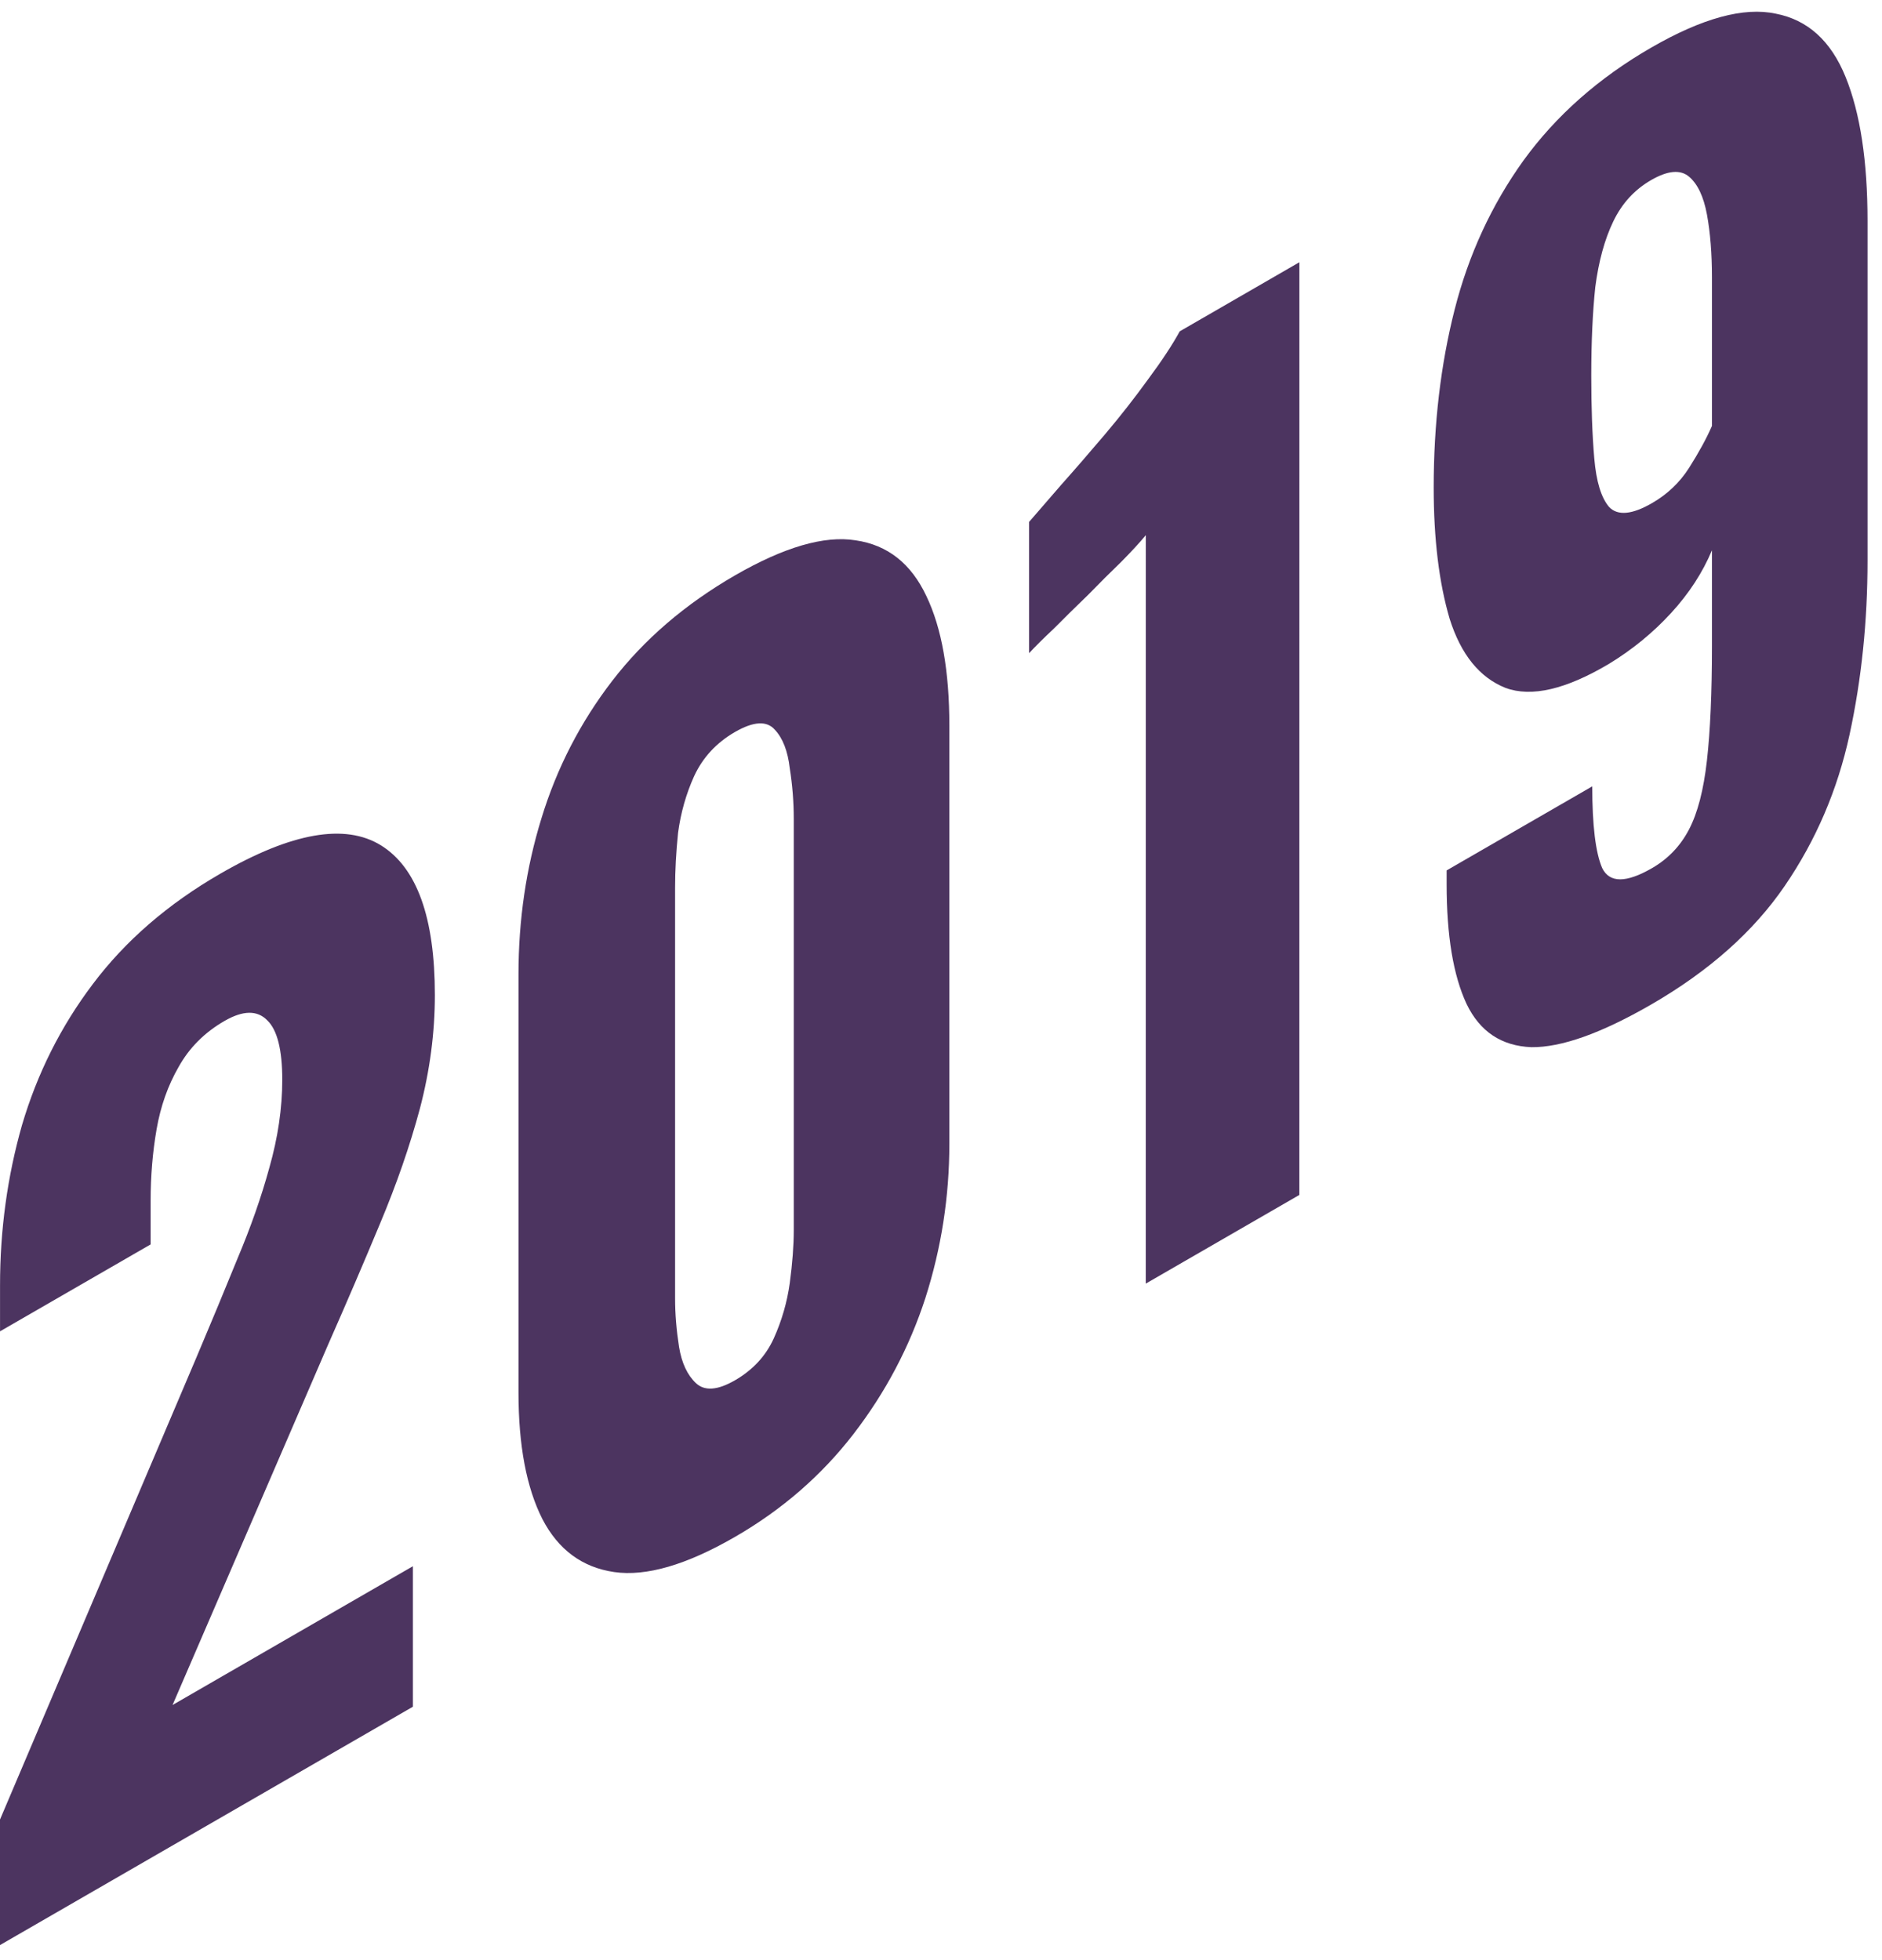
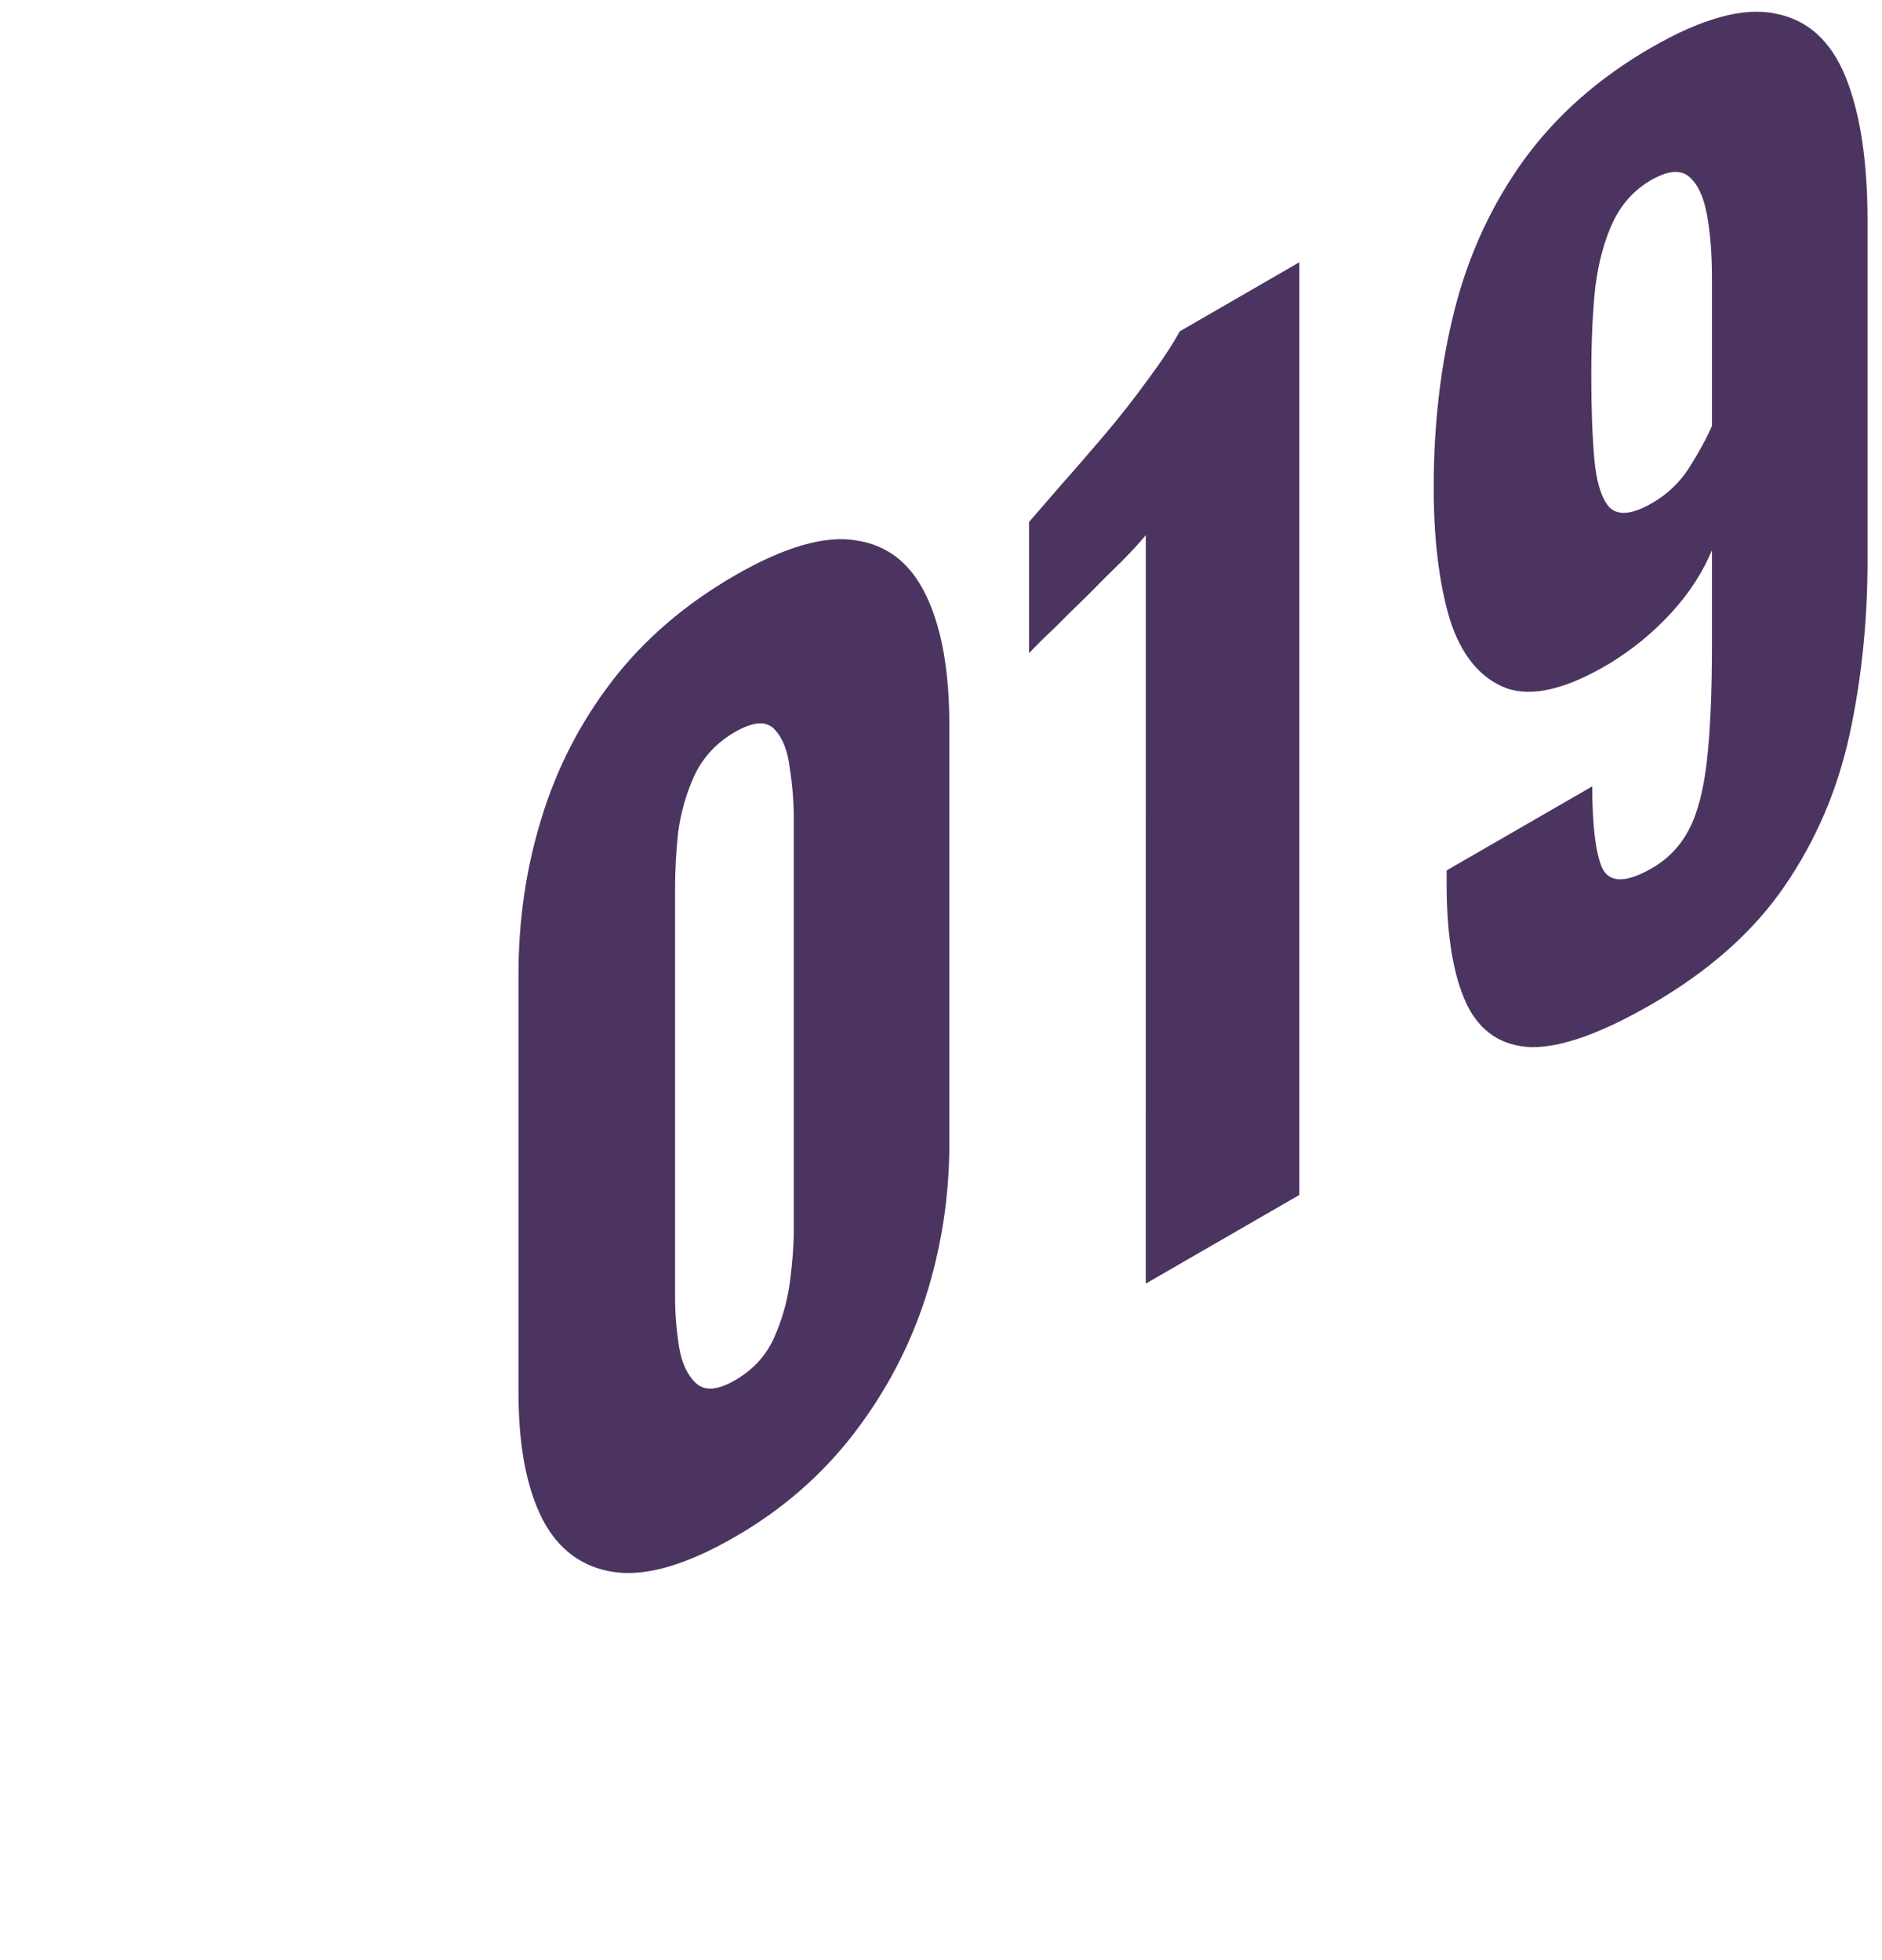
<svg xmlns="http://www.w3.org/2000/svg" width="48" height="50" viewBox="0 0 48 50" fill="none">
  <g id="2019">
-     <path d="M2.57506e-05 49.616L0 46.414L5.012 34.621C5.385 33.74 5.732 32.903 6.055 32.11C6.394 31.307 6.665 30.533 6.869 29.789C7.089 29.016 7.199 28.267 7.199 27.542C7.199 26.779 7.072 26.274 6.818 26.029C6.563 25.765 6.199 25.77 5.724 26.044C5.215 26.338 4.825 26.73 4.554 27.219C4.283 27.689 4.096 28.218 3.994 28.805C3.892 29.393 3.842 30 3.842 30.626L3.842 31.743L0.001 33.96L0.001 32.785C0.001 31.375 0.187 30.015 0.56 28.703C0.95 27.381 1.552 26.181 2.366 25.104C3.197 23.998 4.283 23.058 5.622 22.285C7.437 21.237 8.802 20.997 9.718 21.565C10.633 22.133 11.091 23.405 11.091 25.383C11.091 26.343 10.964 27.307 10.71 28.276C10.455 29.226 10.116 30.205 9.692 31.214C9.285 32.193 8.844 33.221 8.369 34.298L4.401 43.492L10.531 39.952L10.531 43.536L2.57506e-05 49.616Z" fill="#4C3460" />
    <path d="M18.744 39.205C17.506 39.92 16.48 40.218 15.666 40.101C14.852 39.983 14.241 39.533 13.834 38.75C13.427 37.947 13.224 36.87 13.224 35.519L13.224 24.856C13.224 23.466 13.419 22.139 13.809 20.876C14.2 19.594 14.802 18.424 15.616 17.366C16.43 16.309 17.473 15.413 18.744 14.678C19.999 13.954 21.025 13.655 21.822 13.783C22.636 13.9 23.238 14.375 23.628 15.207C24.018 16.02 24.213 17.121 24.213 18.512L24.213 29.174C24.213 30.525 24.009 31.837 23.602 33.11C23.195 34.363 22.585 35.519 21.771 36.576C20.957 37.633 19.948 38.51 18.744 39.205ZM18.744 35.21C19.202 34.946 19.532 34.588 19.736 34.138C19.939 33.688 20.075 33.218 20.143 32.728C20.211 32.219 20.245 31.769 20.245 31.377L20.245 20.891C20.245 20.46 20.211 20.029 20.143 19.599C20.092 19.158 19.965 18.83 19.762 18.614C19.558 18.38 19.219 18.399 18.744 18.673C18.27 18.947 17.922 19.324 17.701 19.804C17.498 20.255 17.362 20.734 17.294 21.243C17.243 21.743 17.218 22.208 17.218 22.639L17.218 33.125C17.218 33.516 17.252 33.928 17.319 34.358C17.387 34.77 17.531 35.078 17.752 35.284C17.972 35.489 18.303 35.465 18.744 35.21Z" fill="#4C3460" />
    <path d="M29.223 32.743L29.224 13.651C29.071 13.837 28.859 14.067 28.588 14.341C28.333 14.586 28.053 14.865 27.748 15.178C27.443 15.472 27.155 15.756 26.883 16.03C26.612 16.285 26.4 16.495 26.247 16.661L26.247 13.313C26.451 13.078 26.722 12.765 27.061 12.373C27.418 11.972 27.791 11.541 28.181 11.081C28.571 10.62 28.935 10.155 29.275 9.685C29.631 9.206 29.902 8.794 30.089 8.452L33.141 6.689L33.14 30.481L29.223 32.743Z" fill="#4C3460" />
    <path d="M42.111 25.625C40.839 26.359 39.821 26.721 39.058 26.712C38.295 26.682 37.744 26.315 37.405 25.61C37.066 24.886 36.896 23.867 36.896 22.555C36.896 22.497 36.896 22.438 36.896 22.379C36.896 22.32 36.896 22.262 36.896 22.203L40.61 20.059C40.61 21.057 40.695 21.753 40.864 22.144C41.051 22.526 41.475 22.526 42.136 22.144C42.543 21.909 42.857 21.581 43.077 21.16C43.298 20.739 43.45 20.152 43.535 19.398C43.62 18.644 43.663 17.67 43.663 16.475L43.663 14.037C43.425 14.605 43.078 15.139 42.62 15.638C42.162 16.137 41.636 16.568 41.043 16.93C39.94 17.587 39.059 17.792 38.397 17.547C37.736 17.283 37.261 16.696 36.973 15.785C36.702 14.865 36.566 13.749 36.566 12.437C36.566 10.811 36.744 9.299 37.1 7.898C37.456 6.498 38.041 5.23 38.855 4.095C39.686 2.949 40.772 1.989 42.111 1.216C43.417 0.462 44.477 0.173 45.291 0.349C46.105 0.506 46.699 1.044 47.072 1.965C47.445 2.885 47.631 4.109 47.631 5.636L47.631 14.301C47.631 15.848 47.478 17.327 47.173 18.737C46.867 20.147 46.316 21.434 45.519 22.599C44.722 23.764 43.586 24.773 42.111 25.625ZM42.136 12.833C42.526 12.608 42.84 12.309 43.078 11.937C43.332 11.536 43.527 11.178 43.663 10.865L43.663 7.076C43.663 6.469 43.62 5.935 43.536 5.475C43.451 5.015 43.298 4.692 43.078 4.506C42.858 4.32 42.535 4.349 42.111 4.594C41.687 4.839 41.365 5.191 41.145 5.651C40.924 6.111 40.772 6.67 40.687 7.326C40.619 7.972 40.585 8.726 40.585 9.587C40.585 10.39 40.61 11.09 40.661 11.687C40.712 12.285 40.839 12.701 41.043 12.936C41.263 13.161 41.628 13.127 42.136 12.833Z" fill="#4C3460" />
  </g>
</svg>